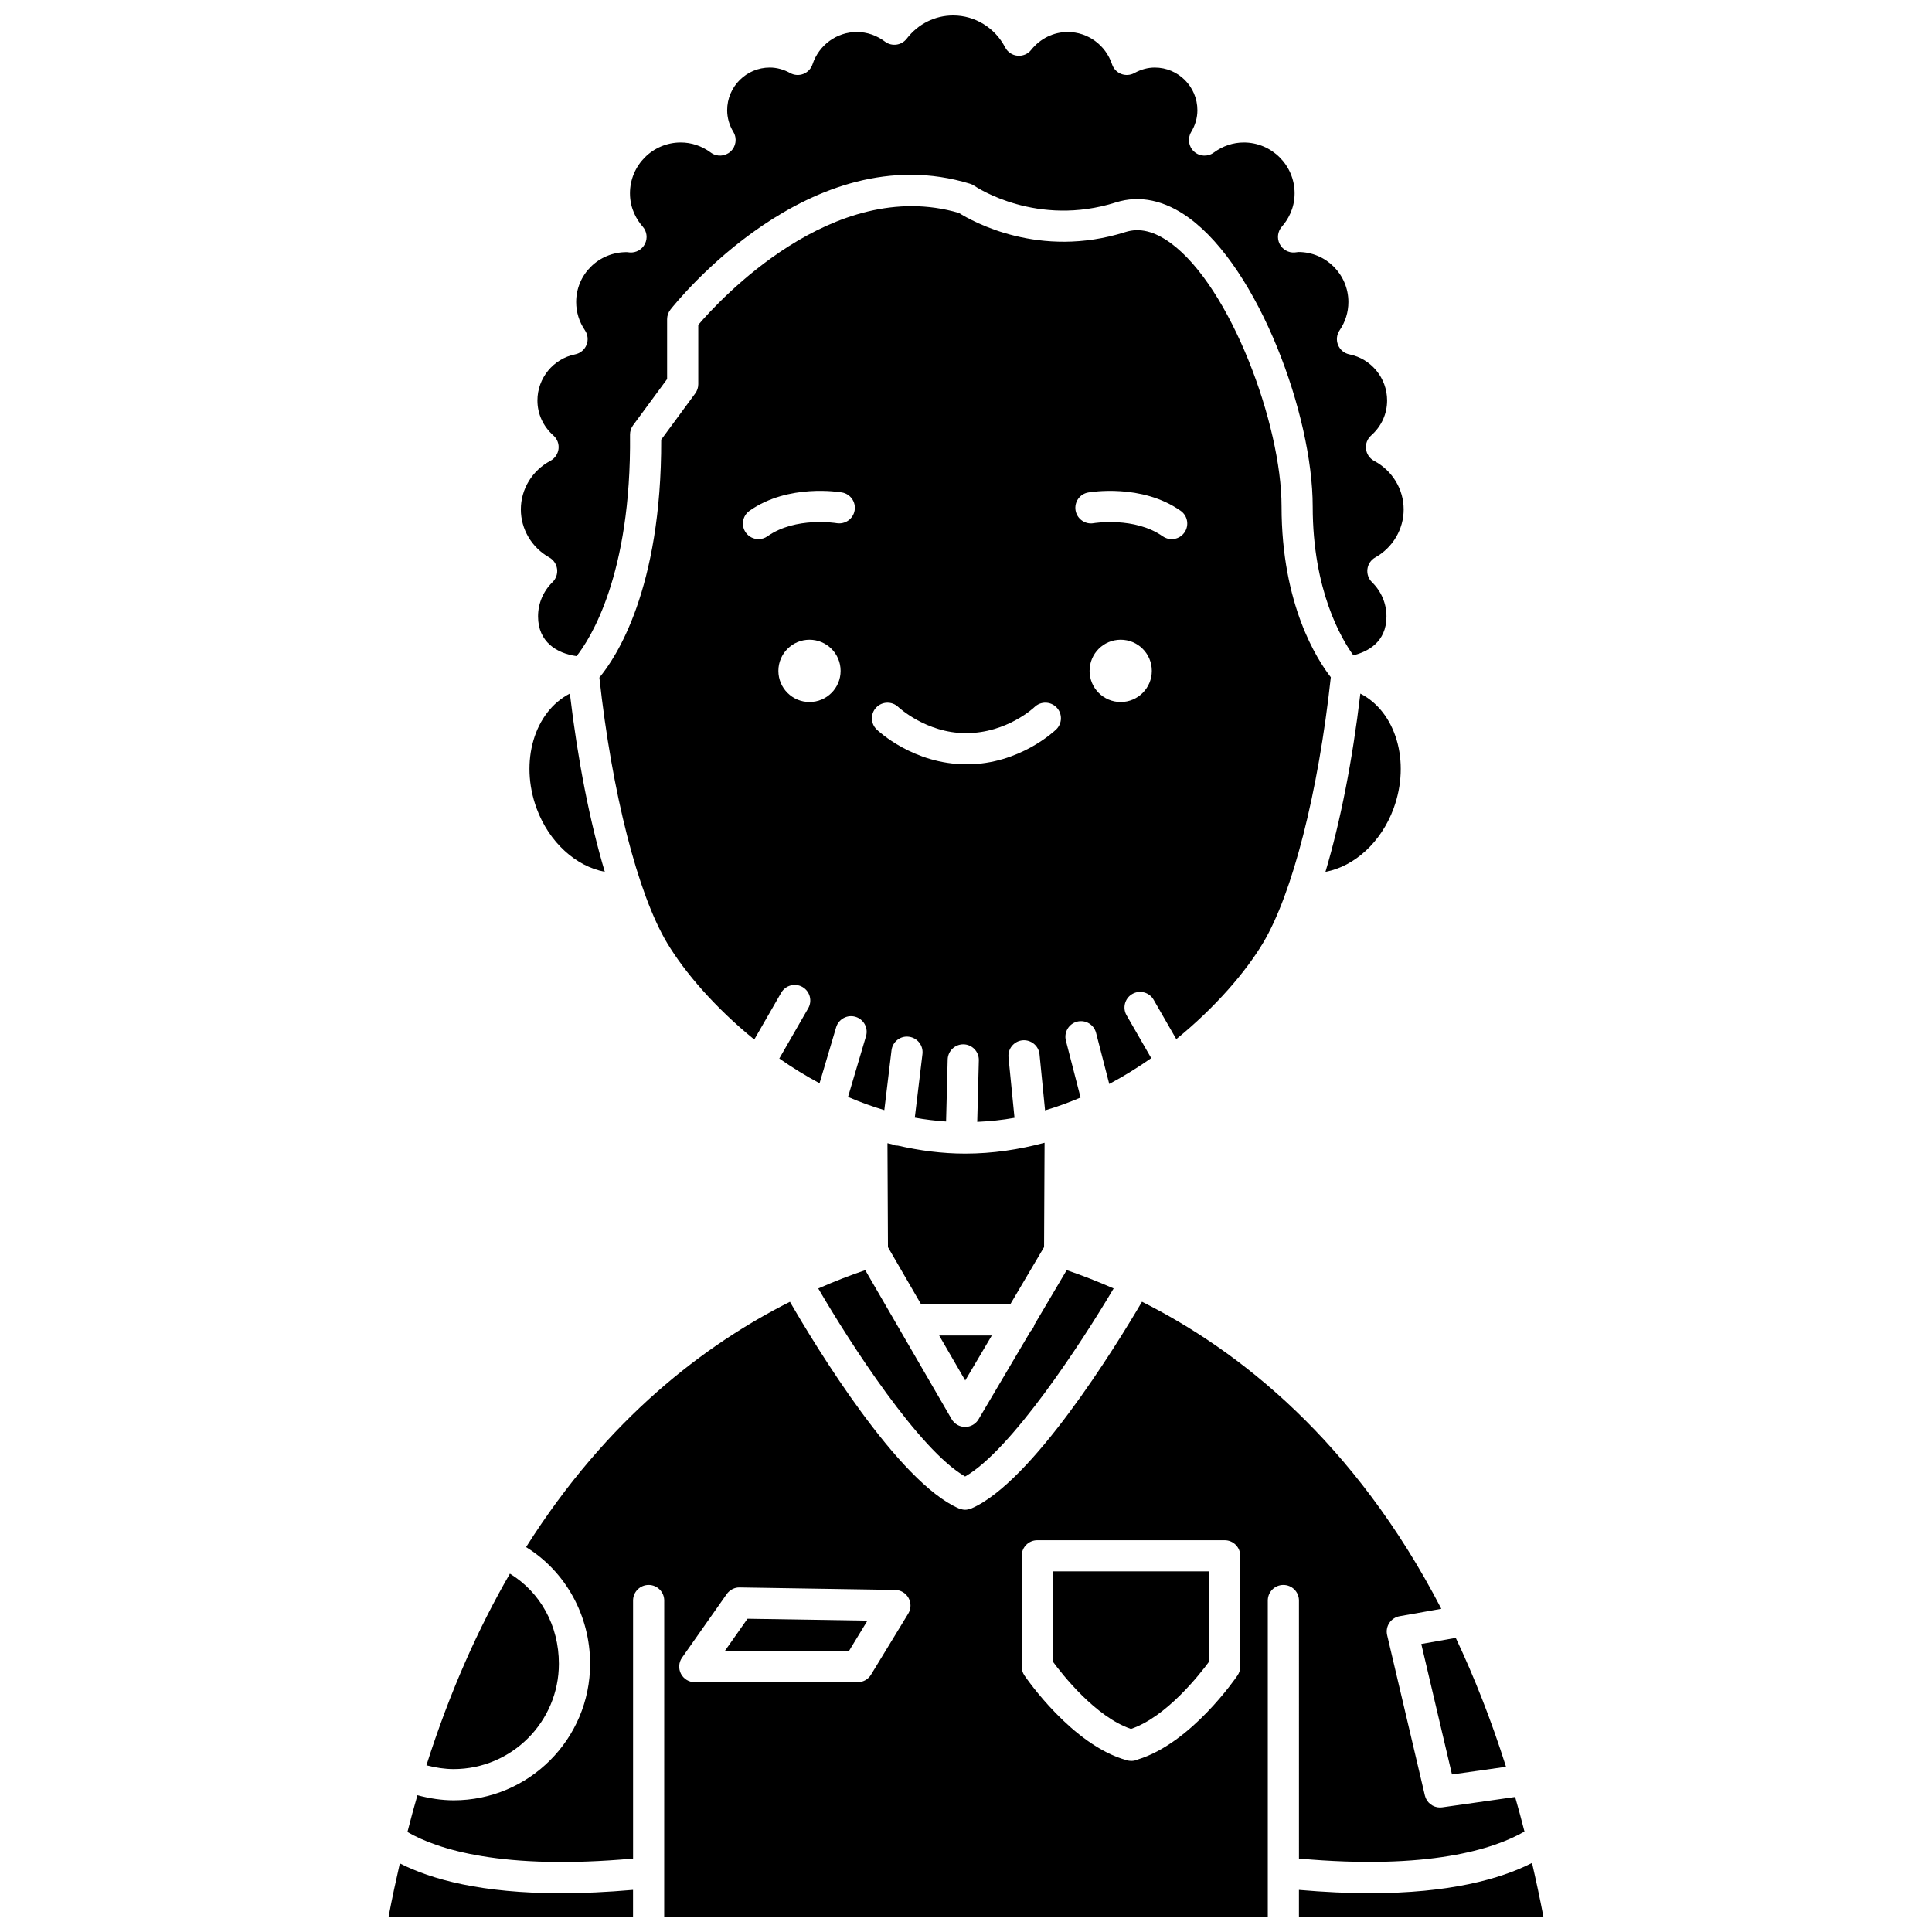
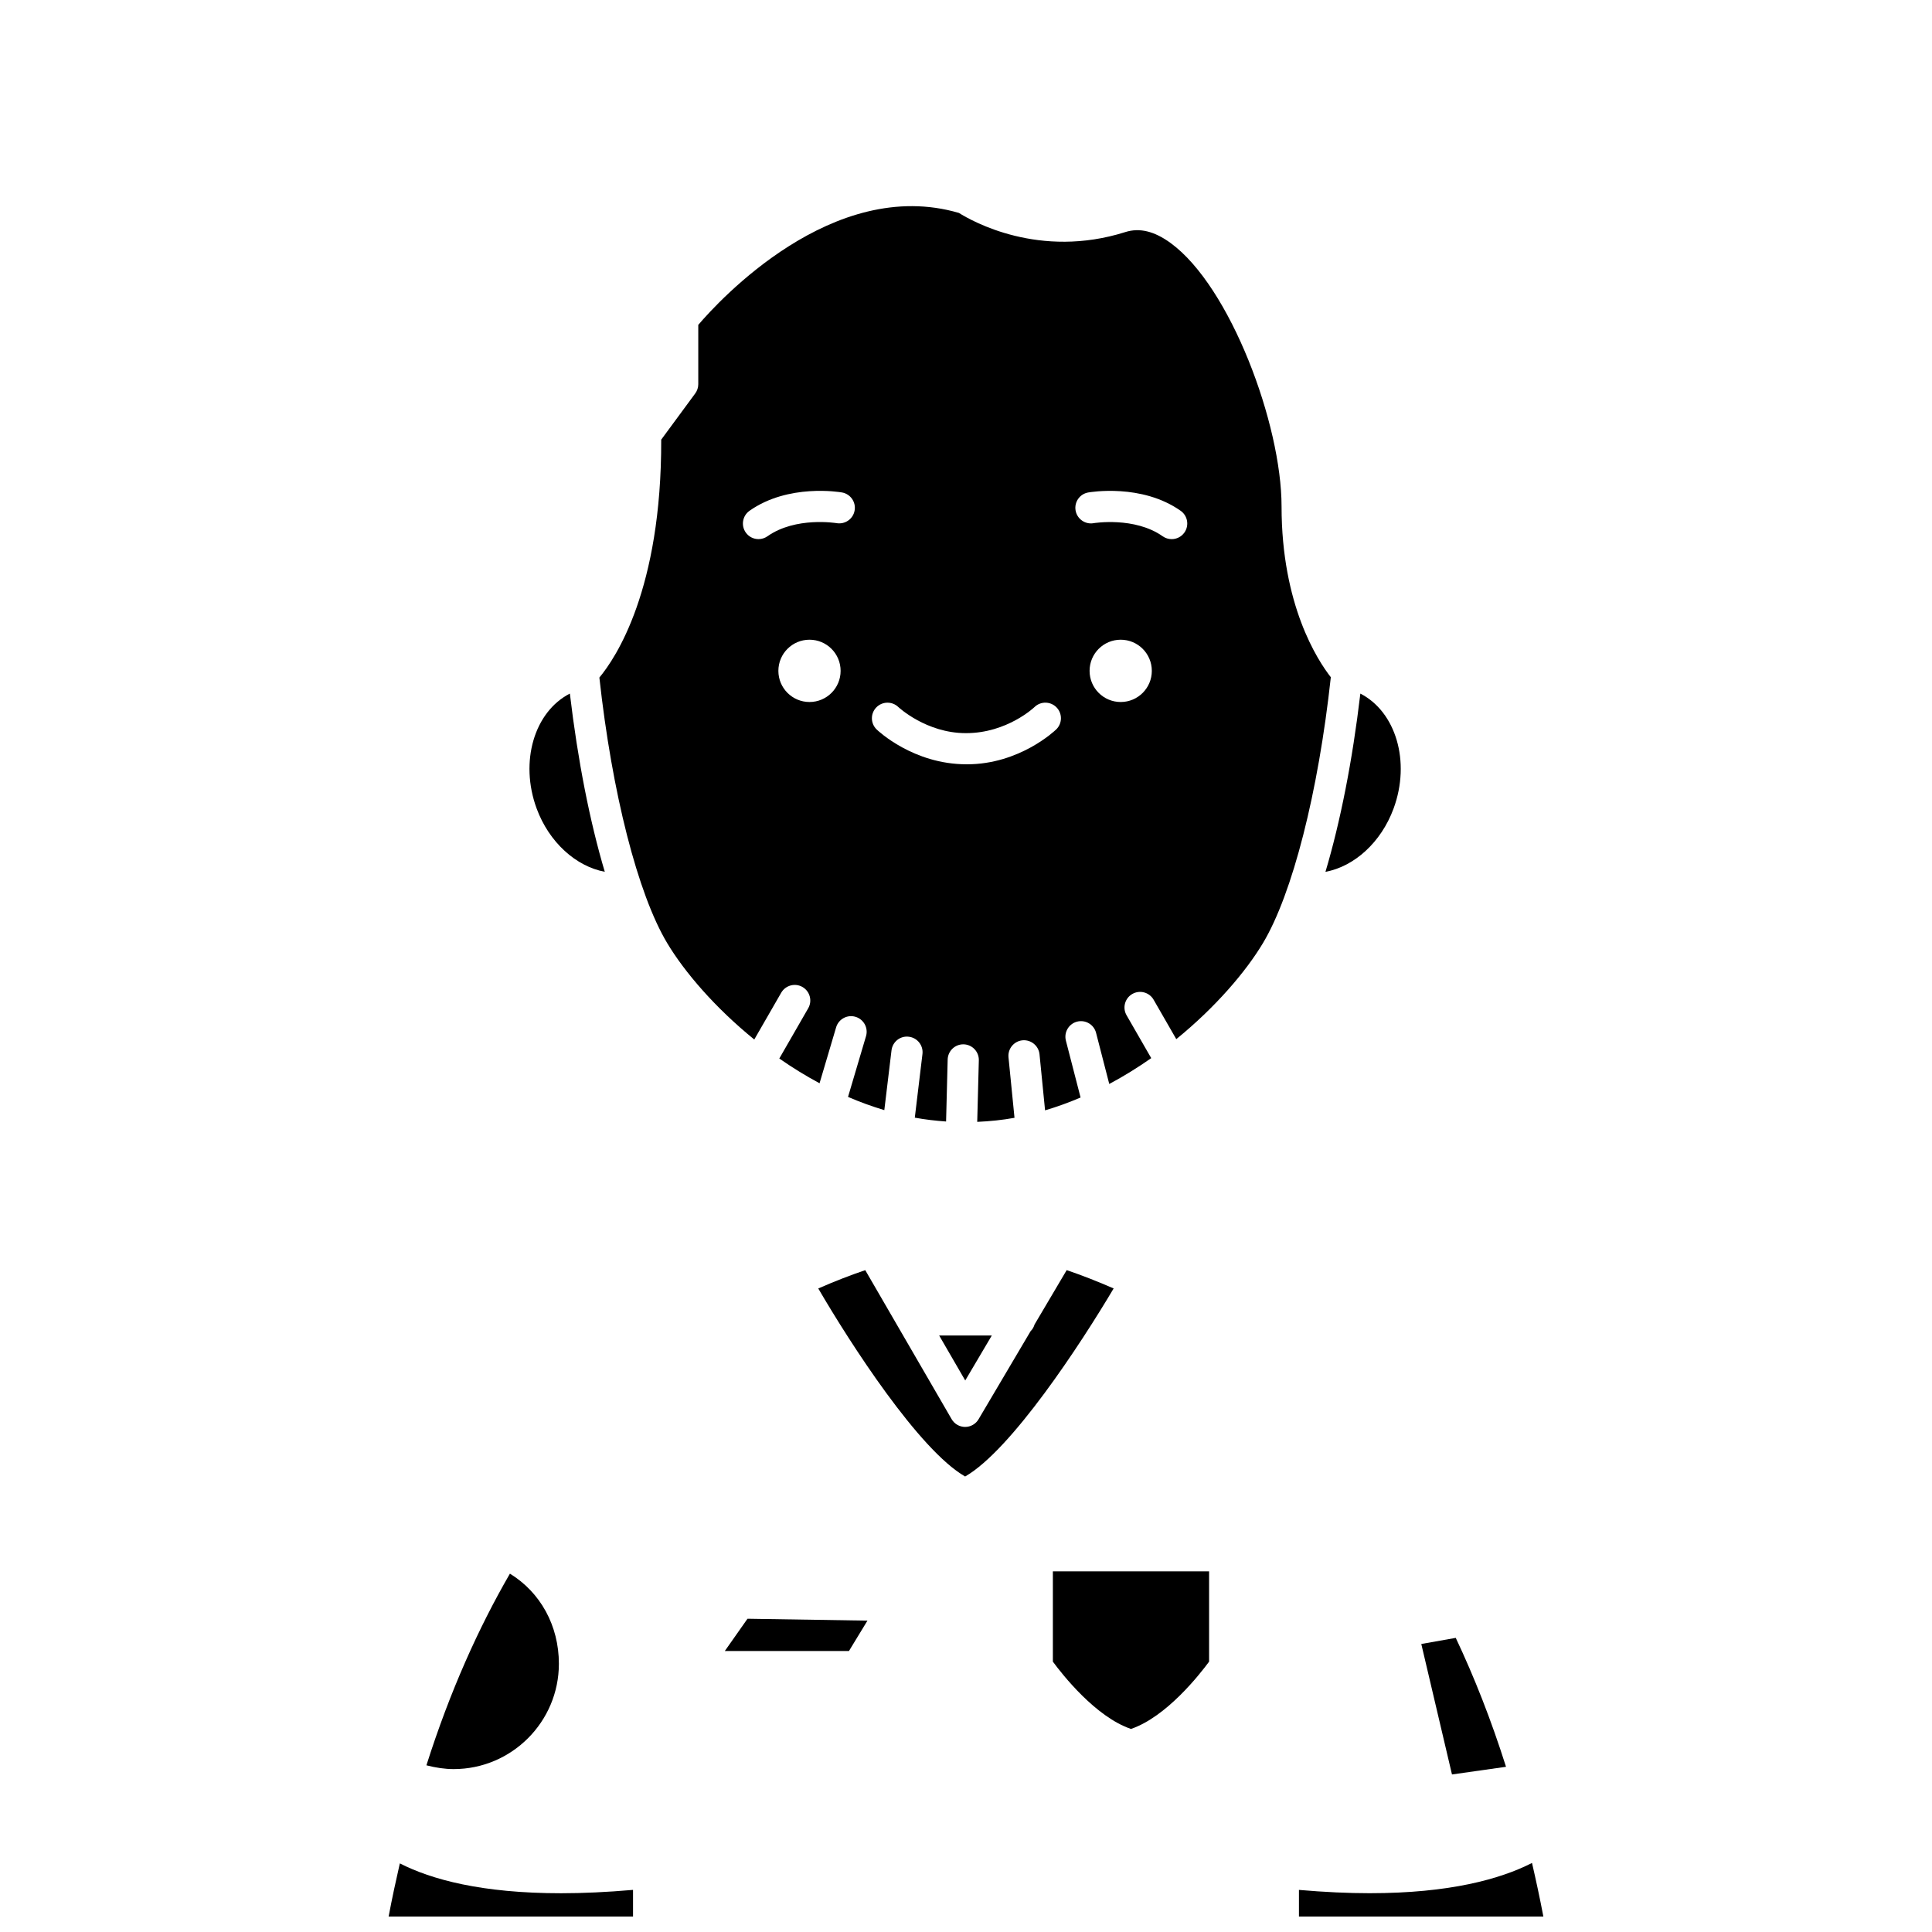
<svg xmlns="http://www.w3.org/2000/svg" width="800px" height="800px" version="1.1" viewBox="144 144 512 512">
  <defs>
    <clipPath id="d">
      <path d="m246 637h66v14.902h-66z" />
    </clipPath>
    <clipPath id="c">
-       <path d="m251 488h297v163.9h-297z" />
-     </clipPath>
+       </clipPath>
    <clipPath id="b">
      <path d="m488 637h66v14.902h-66z" />
    </clipPath>
    <clipPath id="a">
-       <path d="m282 148.09h234v169.91h-234z" />
-     </clipPath>
+       </clipPath>
  </defs>
  <path d="m286.21 358.25c3.309 8.996 10.453 15.363 18.066 16.785-3.934-13.188-7.148-29.426-9.254-47.23-9.387 4.801-13.383 17.996-8.812 30.445z" />
  <path d="m360.85 485.46c8.508 14.594 26.699 42.816 38.918 49.828 12.258-7.016 30.707-35.234 39.359-49.836-4.356-1.91-8.535-3.523-12.445-4.856l-8.508 14.395c-0.211 0.684-0.551 1.301-1.055 1.785l-13.797 23.348c-0.742 1.258-2.094 2.027-3.555 2.027h-0.016c-1.465-0.008-2.82-0.789-3.555-2.055l-22.895-39.492c-3.922 1.328-8.098 2.941-12.453 4.856z" />
  <path d="m292.11 584.91c0-10.102-4.902-18.934-12.977-23.875-8.352 14.422-15.898 31.207-22.129 50.789 2.414 0.633 4.914 1.004 7.211 1.004 15.383 0 27.895-12.523 27.895-27.918z" />
  <path d="m513.32 358.25c4.57-12.441 0.574-25.637-8.812-30.441-2.098 17.797-5.312 34.047-9.25 47.238 7.637-1.418 14.754-7.797 18.062-16.797z" />
  <path d="m406.84 497.92h-13.953l6.91 11.922z" />
  <path d="m444.08 407.41c1.977-1.133 4.496-0.453 5.637 1.52l6.012 10.453c10.391-8.449 18.414-17.852 22.961-25.438 7.828-13.055 14.676-39.953 17.992-70.477-3.547-4.539-13.055-19.133-13.055-45.262 0-21.738-13.555-58.207-29.371-69.781-4.324-3.16-8.254-4.121-12.016-2.93-22.777 7.227-40.645-2.883-44.125-5.07-33.363-9.762-63.578 23.242-69.066 29.672v15.719c0 0.879-0.281 1.738-0.805 2.449l-9.016 12.246c0.113 39.75-12.086 57.887-16.387 63.047 3.336 30.508 10.176 57.375 17.984 70.395 4.562 7.609 12.625 17.055 23.066 25.527l7.137-12.398c1.141-1.973 3.668-2.652 5.637-1.52 1.977 1.141 2.66 3.668 1.52 5.641l-7.66 13.312c3.371 2.356 6.934 4.559 10.664 6.562l4.394-14.824c0.648-2.188 2.953-3.438 5.133-2.789 2.184 0.648 3.438 2.949 2.789 5.133l-4.766 16.094c3.117 1.348 6.328 2.519 9.617 3.5l1.906-15.84c0.273-2.266 2.316-3.902 4.594-3.609 2.262 0.273 3.879 2.328 3.606 4.594l-2.027 16.855c2.719 0.508 5.488 0.816 8.289 1.02l0.422-16.43c0.062-2.281 1.961-4.078 4.234-4.023 2.281 0.062 4.078 1.957 4.023 4.238l-0.426 16.309c3.344-0.152 6.648-0.48 9.879-1.074l-1.59-16.02c-0.227-2.269 1.434-4.289 3.699-4.519 2.258-0.211 4.289 1.434 4.519 3.699l1.473 14.863c3.223-0.953 6.356-2.102 9.41-3.402l-3.891-15.074c-0.57-2.211 0.762-4.461 2.965-5.035 2.215-0.566 4.465 0.762 5.031 2.969l3.496 13.551c3.902-2.078 7.613-4.391 11.125-6.848l-6.543-11.371c-1.133-1.969-0.449-4.496 1.527-5.633zm-85.555-77.371c-4.555 0-8.246-3.695-8.246-8.254s3.691-8.254 8.246-8.254c4.555 0 8.246 3.695 8.246 8.254 0.004 4.559-3.688 8.254-8.246 8.254zm7.188-47.395c-0.113-0.023-10.875-1.785-18.324 3.473-0.723 0.508-1.551 0.754-2.375 0.754-1.297 0-2.578-0.605-3.379-1.75-1.312-1.863-0.867-4.438 0.996-5.758 10.289-7.254 23.926-4.957 24.504-4.856 2.242 0.395 3.746 2.535 3.348 4.781-0.387 2.246-2.531 3.727-4.769 3.356zm58.18 54.672c-0.391 0.375-9.723 9.23-23.613 9.23-0.047-0.004-0.086-0.004-0.129 0-14.105 0-23.434-8.859-23.828-9.23-1.641-1.586-1.684-4.203-0.098-5.84 1.582-1.637 4.188-1.676 5.828-0.117 0.074 0.074 7.418 6.93 17.891 6.93h0.094c10.84 0 18.051-6.844 18.121-6.918 1.645-1.586 4.258-1.531 5.84 0.102 1.586 1.645 1.535 4.262-0.105 5.844zm5.148-58.035c-0.387-2.242 1.105-4.379 3.344-4.769 0.574-0.102 14.211-2.406 24.5 4.856 1.867 1.312 2.312 3.891 0.996 5.758-0.805 1.141-2.082 1.75-3.379 1.75-0.82 0-1.652-0.246-2.375-0.754-7.445-5.254-18.211-3.496-18.32-3.473-2.223 0.387-4.375-1.125-4.766-3.367zm11.957 50.758c-4.555 0-8.246-3.695-8.246-8.254s3.691-8.254 8.246-8.254 8.246 3.695 8.246 8.254-3.691 8.254-8.246 8.254z" />
-   <path d="m420.69 474.49 0.133-27.645c-6.758 1.809-13.801 2.871-21.059 2.871-6.125 0-12.078-0.805-17.855-2.121-0.004 0-0.012 0.004-0.016 0.004-0.164 0-0.336-0.008-0.5-0.027-0.355-0.043-0.656-0.199-0.973-0.32-0.41-0.098-0.828-0.184-1.234-0.289l0.133 27.547 8.785 15.152h23.625z" />
  <path d="m336.08 581.54h32.898l4.906-8.055-31.789-0.504z" />
  <g clip-path="url(#d)">
    <path d="m249.96 637.82c-1.047 4.582-2.059 9.242-2.973 14.082h64.773v-7.062c-6.949 0.602-13.301 0.891-19.039 0.891-21.121 0.004-34.426-3.668-42.762-7.91z" />
  </g>
  <g clip-path="url(#c)">
    <path d="m488.24 636.54c34.465 3.086 51.715-2.523 59.762-7.164-0.797-3.109-1.613-6.168-2.473-9.156l-19.316 2.742c-0.195 0.027-0.391 0.043-0.586 0.043-1.887 0-3.57-1.293-4.019-3.184l-10-42.496c-0.262-1.105-0.055-2.269 0.57-3.219 0.625-0.945 1.609-1.598 2.731-1.797l11.059-1.961c-23.027-44.445-53.586-68.449-79.328-81.375-6.973 11.863-29.117 47.84-45.238 54.789-0.059 0.023-0.121 0.016-0.176 0.039-0.461 0.176-0.945 0.297-1.449 0.301h-0.008-0.008c-0.504 0-0.984-0.125-1.449-0.301-0.059-0.02-0.121-0.012-0.176-0.039-16.117-6.945-37.91-42.871-44.793-54.773-22.379 11.246-48.387 30.875-69.926 65.008 10.422 6.422 16.969 18.082 16.969 30.926 0 19.949-16.219 36.18-36.156 36.18-3.121 0-6.418-0.492-9.605-1.355-0.922 3.18-1.805 6.434-2.652 9.754 7.969 4.609 25.148 10.156 59.797 7.039v-68.387c0-2.285 1.852-4.129 4.129-4.129 2.281 0 4.129 1.848 4.129 4.129l-0.008 83.754h159.96v-83.754c0-2.285 1.852-4.129 4.129-4.129 2.281 0 4.129 1.848 4.129 4.129zm-103.55-64.914-9.871 16.199c-0.75 1.23-2.086 1.977-3.527 1.977h-43.164c-1.539 0-2.953-0.859-3.664-2.227-0.711-1.367-0.602-3.016 0.285-4.277l11.844-16.855c0.789-1.117 2.125-1.809 3.445-1.754l41.191 0.656c1.477 0.023 2.836 0.84 3.551 2.141 0.715 1.289 0.68 2.871-0.09 4.141zm87.988 14.047c0 0.824-0.246 1.637-0.711 2.32-0.508 0.742-12.309 17.969-26.422 22.285-0.527 0.246-1.117 0.383-1.734 0.383-0.43 0-0.852-0.066-1.246-0.191-14.402-3.965-26.578-21.723-27.09-22.473-0.461-0.684-0.711-1.492-0.711-2.32v-29.371c0-2.285 1.852-4.129 4.129-4.129h49.66c2.281 0 4.129 1.848 4.129 4.129v29.367z" />
  </g>
  <g clip-path="url(#b)">
    <path d="m550 637.7c-8.422 4.289-21.836 8.02-43.035 8.02-5.66 0-11.91-0.285-18.73-0.875v7.059h64.773c-0.926-4.883-1.945-9.582-3.008-14.203z" />
  </g>
  <path d="m528.79 614.25 14.32-2.031c-3.953-12.48-8.438-23.832-13.32-34.164l-9.133 1.617z" />
  <g clip-path="url(#a)">
-     <path d="m289.85 266.13c-4.824 2.57-7.82 7.5-7.82 12.871 0 5.242 2.887 10.113 7.531 12.723 1.133 0.637 1.898 1.773 2.07 3.059 0.172 1.293-0.277 2.582-1.207 3.492-2.473 2.426-3.836 5.648-3.836 9.086 0 6.769 4.984 9.801 10.215 10.516 3.555-4.504 14.531-21.438 14.16-58.676-0.008-0.895 0.273-1.766 0.805-2.488l9.023-12.258v-15.852c0-0.93 0.309-1.82 0.883-2.551 1.492-1.898 37.023-46.359 79.402-33.359 0.406 0.121 0.785 0.305 1.133 0.547 0.656 0.445 16.602 11.023 37.535 4.391 6.262-1.996 12.977-0.562 19.387 4.137 18.445 13.5 32.75 52.176 32.75 76.445 0 22.242 7.625 35.098 10.766 39.449 3.672-0.91 8.781-3.387 8.781-10.289 0-3.438-1.363-6.66-3.836-9.086-0.93-0.914-1.375-2.207-1.207-3.492 0.168-1.293 0.938-2.426 2.07-3.059 4.644-2.609 7.531-7.488 7.531-12.723 0-5.371-3-10.305-7.82-12.871-1.195-0.637-2-1.812-2.16-3.16-0.16-1.344 0.348-2.676 1.359-3.57 2.731-2.43 4.234-5.727 4.234-9.285 0-5.922-4.203-11.055-9.988-12.215-1.363-0.27-2.496-1.211-3.016-2.496-0.52-1.289-0.363-2.746 0.422-3.891 1.516-2.215 2.32-4.797 2.32-7.484 0-7.309-5.938-13.258-13.242-13.258-0.453 0.07-0.719 0.098-0.988 0.121-1.652 0.133-3.25-0.777-3.996-2.277-0.75-1.496-0.516-3.305 0.586-4.559 1.543-1.766 3.387-4.734 3.387-8.828 0-7.434-6.039-13.48-13.461-13.48-2.84 0-5.59 0.926-7.957 2.672-1.582 1.172-3.773 1.066-5.231-0.262-1.457-1.32-1.781-3.492-0.766-5.184 1.094-1.824 1.652-3.769 1.652-5.777 0-6.234-5.066-11.309-11.293-11.309-1.836 0-3.656 0.492-5.41 1.457-1.078 0.594-2.363 0.672-3.5 0.234-1.145-0.445-2.027-1.383-2.414-2.547-1.703-5.121-6.422-8.566-11.754-8.566-3.75 0-7.281 1.73-9.688 4.75-0.867 1.094-2.219 1.66-3.625 1.535-1.391-0.133-2.621-0.961-3.266-2.207-2.715-5.219-7.996-8.461-13.773-8.461-4.82 0-9.309 2.242-12.312 6.152-1.383 1.801-3.961 2.148-5.766 0.777-2.211-1.664-4.785-2.547-7.449-2.547-5.332 0-10.051 3.445-11.75 8.566-0.383 1.164-1.273 2.098-2.41 2.543-1.145 0.453-2.43 0.363-3.5-0.227-1.754-0.965-3.578-1.461-5.41-1.461-6.227 0-11.297 5.074-11.297 11.309 0 2.008 0.559 3.953 1.652 5.777 1.016 1.688 0.695 3.859-0.766 5.184-1.465 1.324-3.656 1.438-5.231 0.262-2.367-1.75-5.117-2.672-7.957-2.672-7.422 0-13.457 6.047-13.457 13.48 0 4.098 1.84 7.062 3.383 8.828 1.105 1.258 1.34 3.062 0.586 4.559-0.746 1.5-2.344 2.402-4 2.277-0.266-0.02-0.527-0.055-0.789-0.086h-0.059c-7.473 0-13.379 5.934-13.379 13.223 0 2.676 0.801 5.266 2.32 7.484 0.781 1.145 0.941 2.606 0.418 3.891-0.52 1.285-1.652 2.223-3.016 2.496-5.785 1.16-9.988 6.297-9.988 12.215 0 3.555 1.504 6.856 4.234 9.285 1.012 0.895 1.52 2.231 1.359 3.57-0.172 1.336-0.977 2.512-2.168 3.148z" />
+     <path d="m289.85 266.13c-4.824 2.57-7.82 7.5-7.82 12.871 0 5.242 2.887 10.113 7.531 12.723 1.133 0.637 1.898 1.773 2.07 3.059 0.172 1.293-0.277 2.582-1.207 3.492-2.473 2.426-3.836 5.648-3.836 9.086 0 6.769 4.984 9.801 10.215 10.516 3.555-4.504 14.531-21.438 14.16-58.676-0.008-0.895 0.273-1.766 0.805-2.488l9.023-12.258v-15.852h-0.059c-7.473 0-13.379 5.934-13.379 13.223 0 2.676 0.801 5.266 2.32 7.484 0.781 1.145 0.941 2.606 0.418 3.891-0.52 1.285-1.652 2.223-3.016 2.496-5.785 1.16-9.988 6.297-9.988 12.215 0 3.555 1.504 6.856 4.234 9.285 1.012 0.895 1.52 2.231 1.359 3.57-0.172 1.336-0.977 2.512-2.168 3.148z" />
  </g>
  <path d="m423.02 584.35c2.512 3.418 11.312 14.641 20.699 17.836 9.387-3.195 18.188-14.418 20.703-17.836v-23.918h-41.402z" />
</svg>